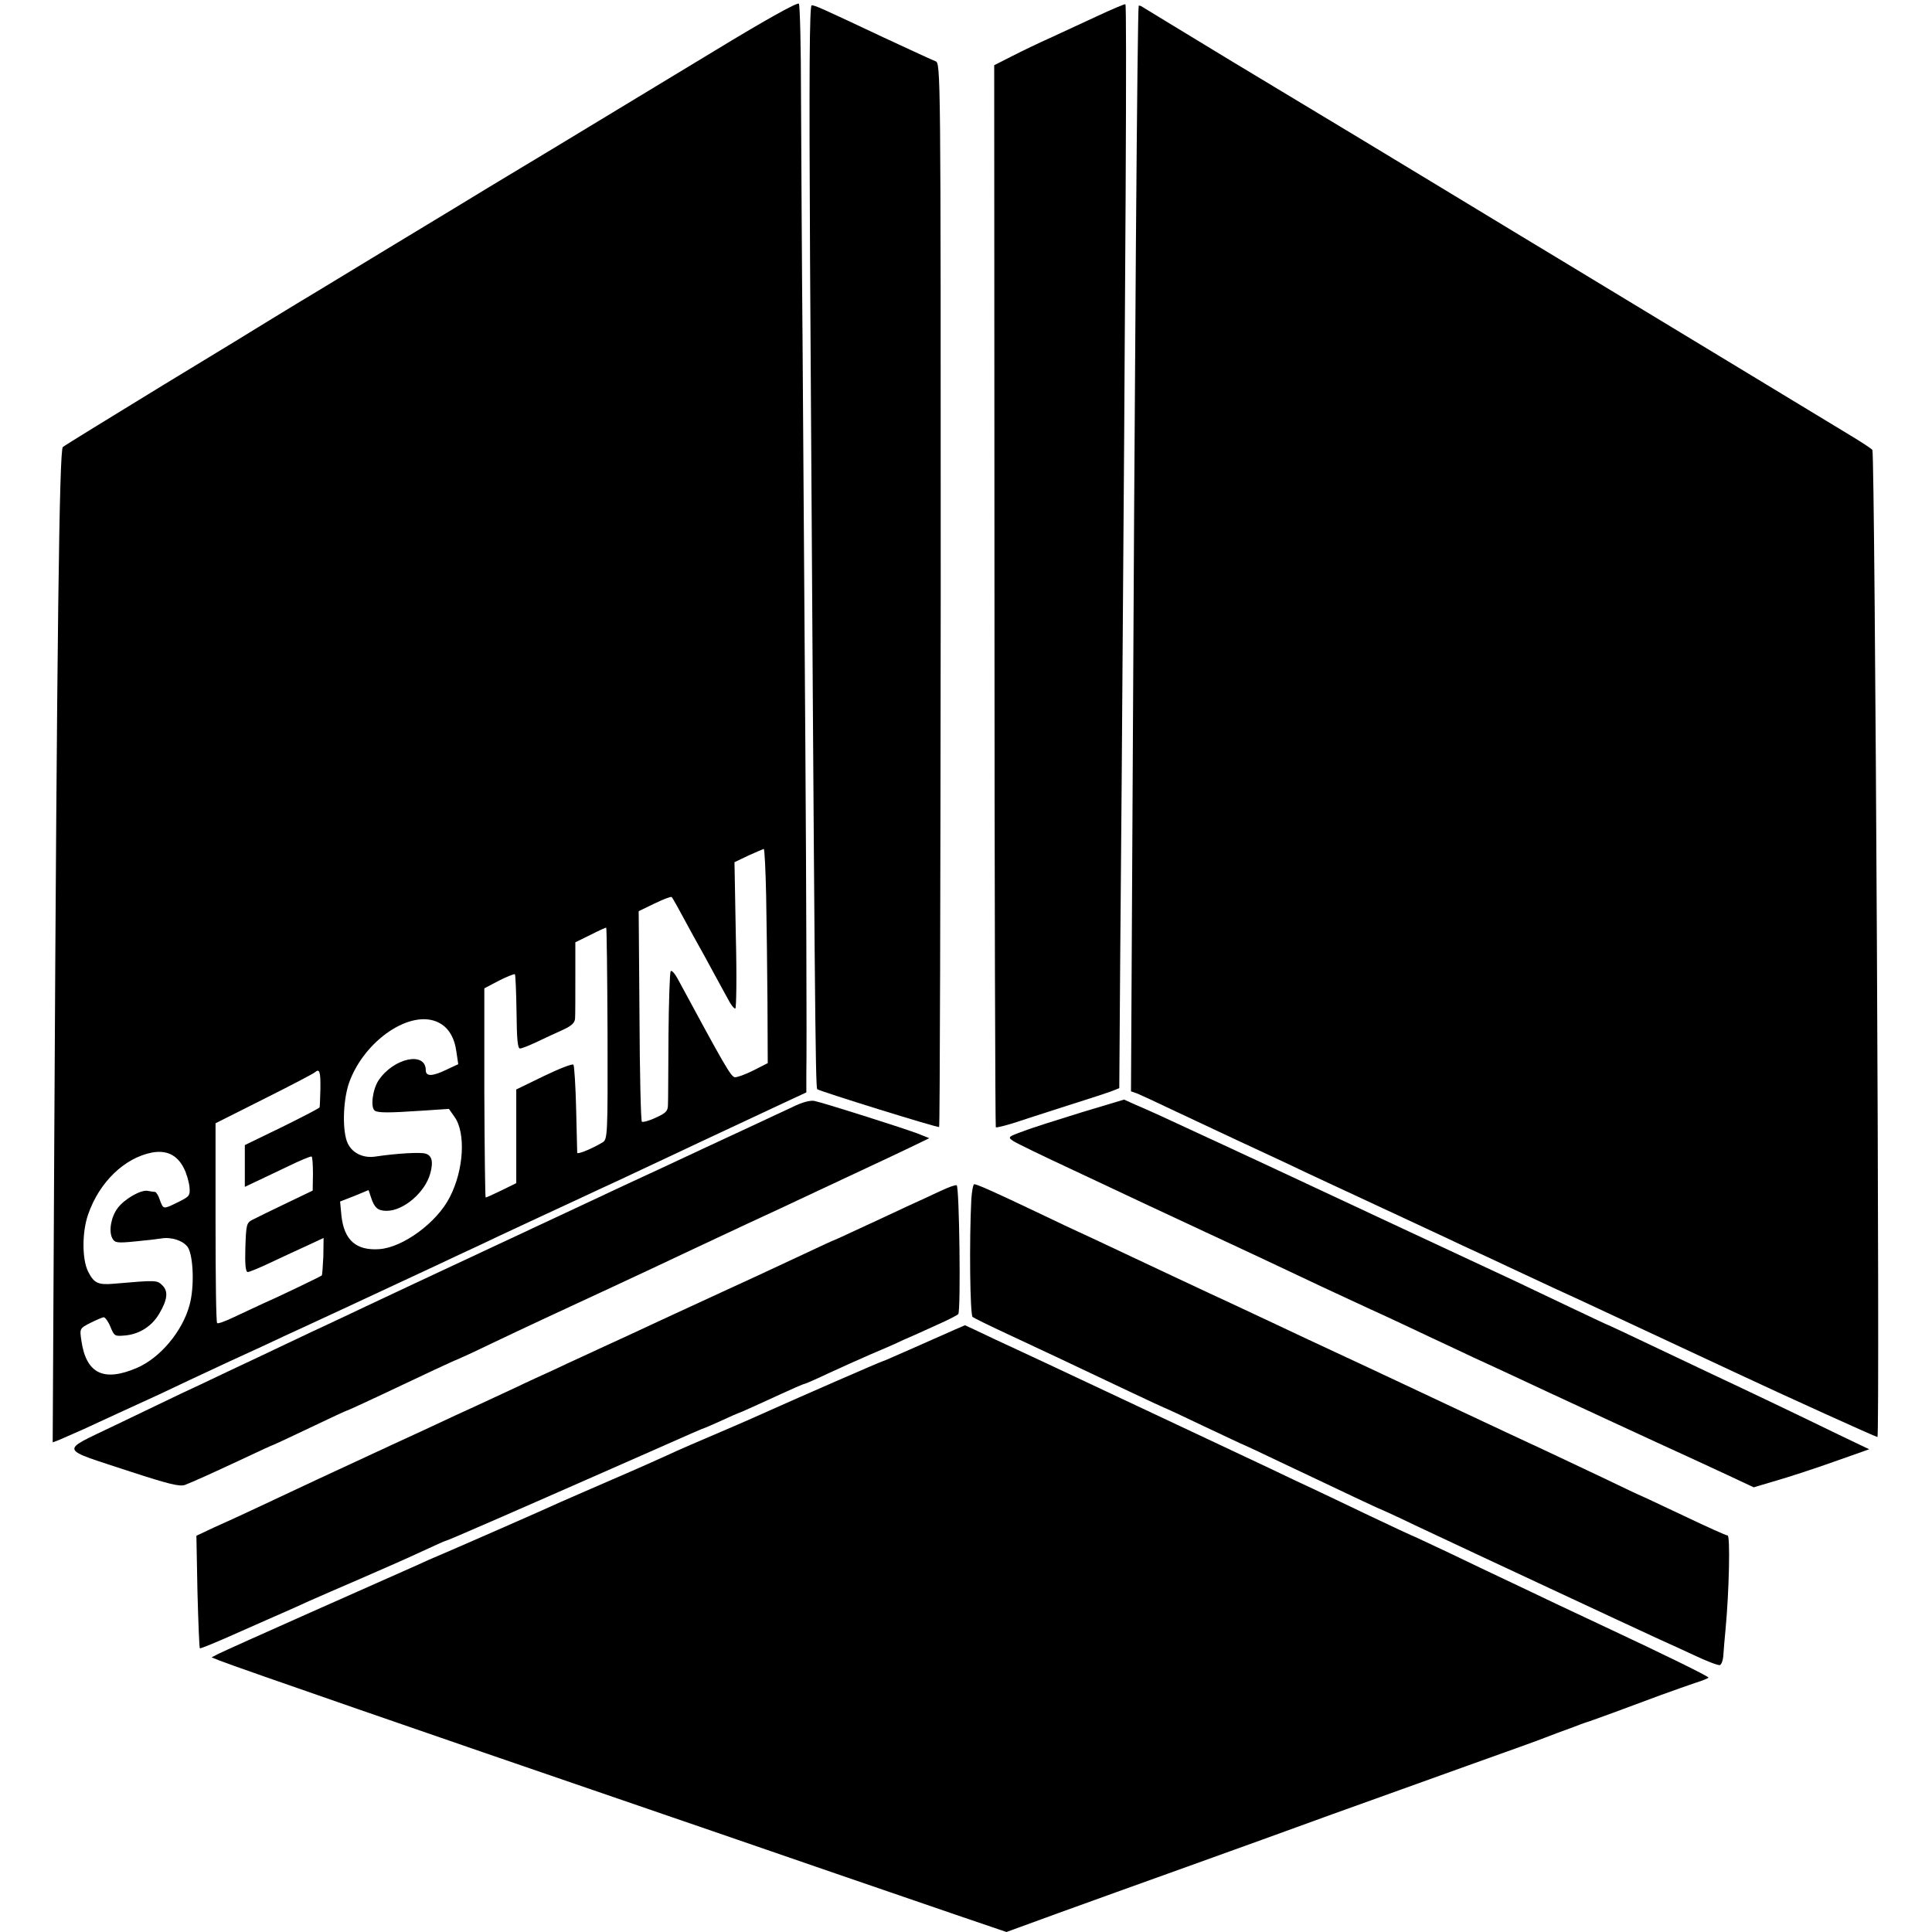
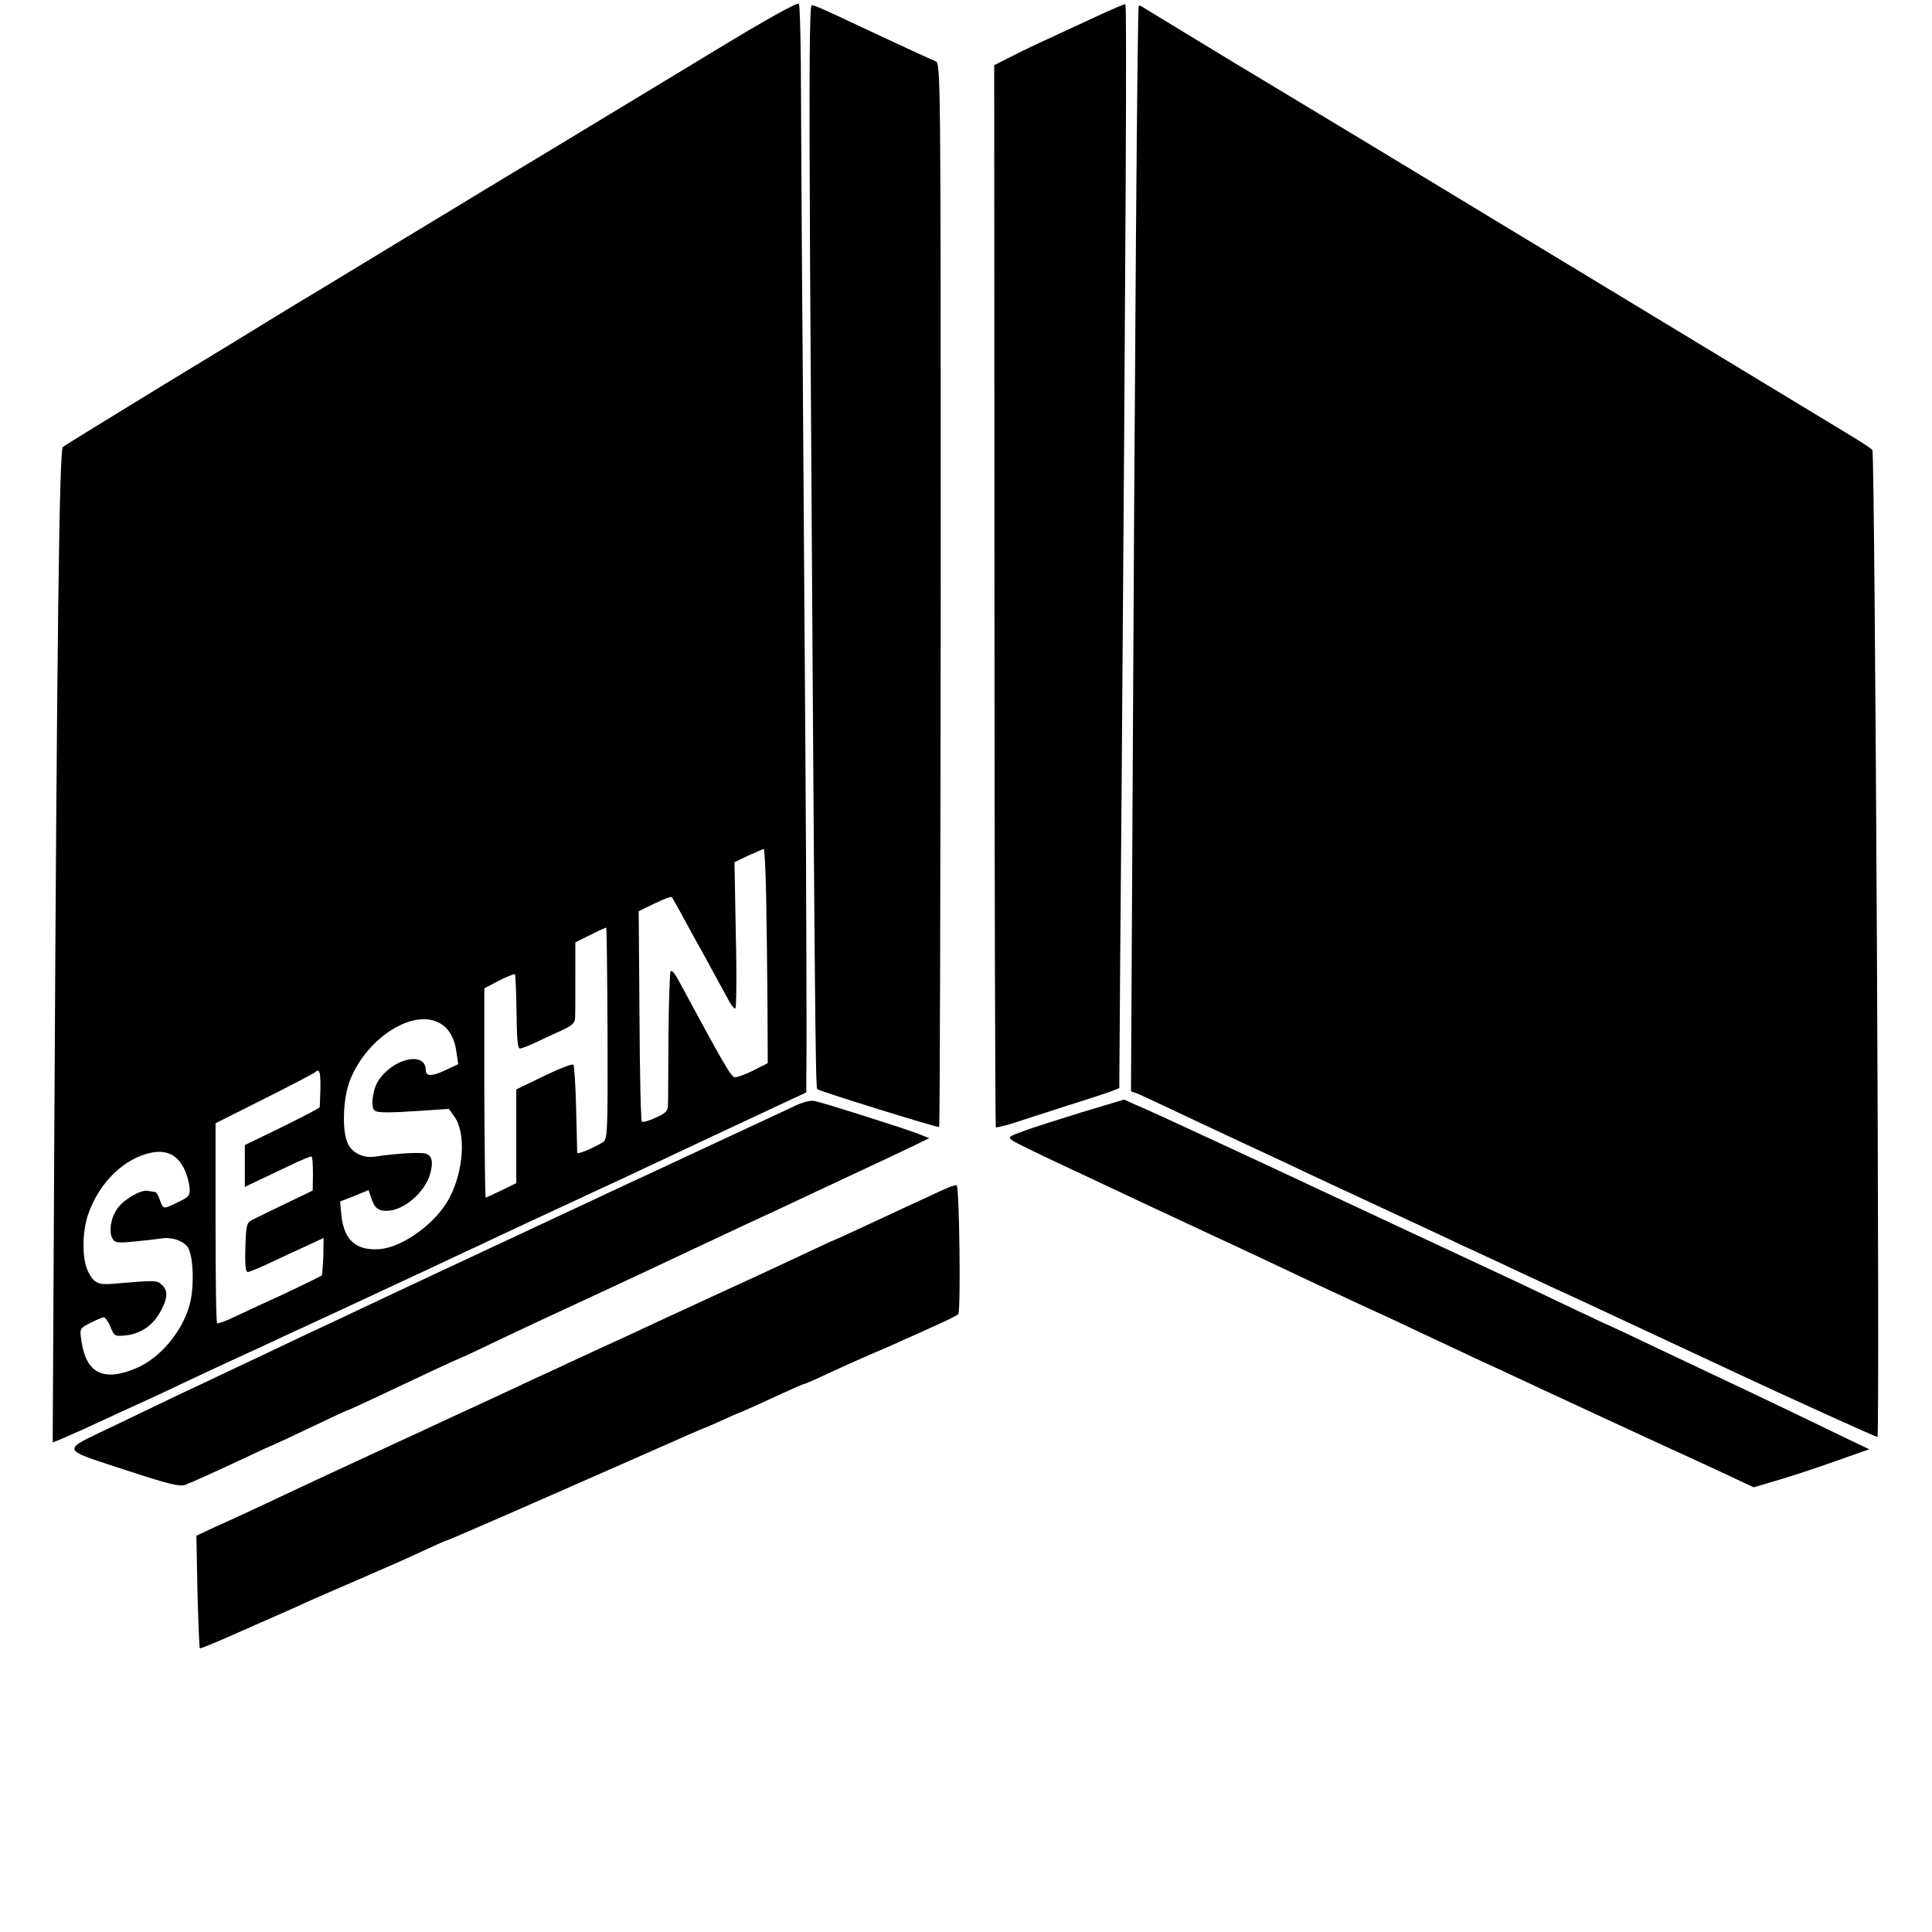
<svg xmlns="http://www.w3.org/2000/svg" version="1.0" width="726pt" height="726pt" viewBox="0 0 726 726" preserveAspectRatio="xMidYMid meet">
  <g transform="translate(0,726) scale(0.1,-0.1)" fill="#000000" stroke="none">
    <path d="M2685 7069 c-563 -341 -783 -474 -852 -515 -37 -23 -196 -119 -353 -214 -157 -95 -314 -191 -350 -212 -36 -22 -85 -52 -110 -67 -25 -16 -209 -128 -410 -250 -201 -123 -369 -226 -374 -231 -13 -13 -22 -701 -32 -2593 l-6 -1147 24 9 c12 5 53 23 91 40 37 17 95 44 130 60 145 66 177 81 267 124 52 24 120 56 150 70 30 14 91 42 135 62 44 21 107 50 140 65 79 36 316 147 430 200 50 23 122 57 160 75 39 18 104 48 145 68 41 19 109 51 150 70 41 19 110 51 153 71 42 20 112 52 155 72 42 20 109 51 147 69 39 18 108 51 155 73 77 36 188 88 342 160 l58 27 0 70 c1 39 1 259 0 490 -1 397 -4 811 -14 2235 -3 333 -5 758 -6 945 0 187 -4 345 -8 351 -4 7 -123 -59 -317 -177z m194 -3176 c2 -98 4 -279 5 -403 l1 -225 -55 -28 c-30 -15 -61 -26 -69 -25 -15 3 -39 45 -215 371 -11 20 -23 33 -26 27 -3 -5 -7 -115 -8 -242 -1 -128 -1 -245 -2 -260 0 -23 -8 -31 -46 -48 -25 -12 -49 -18 -52 -15 -4 4 -8 183 -9 399 l-3 392 60 29 c33 16 62 27 64 24 4 -4 22 -36 83 -149 23 -41 58 -104 77 -140 20 -36 44 -80 53 -97 9 -18 21 -33 26 -33 4 0 6 119 2 275 l-5 275 52 25 c29 13 55 24 58 25 3 0 7 -80 9 -177z m-596 -518 c1 -383 0 -397 -19 -408 -40 -24 -94 -46 -95 -39 0 4 -2 78 -4 165 -2 86 -7 161 -10 166 -3 5 -52 -14 -110 -42 l-105 -51 0 -176 0 -176 -55 -27 c-31 -15 -57 -27 -60 -27 -2 0 -4 177 -5 393 l0 393 55 29 c30 15 57 26 60 24 2 -3 5 -67 6 -142 1 -100 4 -137 13 -137 7 0 34 11 62 24 27 13 70 33 97 45 35 16 47 27 48 44 1 12 1 81 1 154 l0 132 57 28 c31 16 58 28 59 27 2 -1 4 -181 5 -399z m-634 42 c36 -18 59 -56 66 -109 l7 -47 -43 -20 c-53 -26 -79 -27 -79 -3 0 72 -120 47 -177 -37 -23 -34 -32 -104 -14 -115 12 -8 54 -8 172 0 l106 7 21 -30 c43 -60 35 -200 -18 -302 -48 -95 -176 -189 -265 -195 -87 -6 -132 34 -142 126 l-5 53 54 21 53 22 9 -27 c13 -40 26 -51 59 -51 64 0 145 70 164 141 12 44 6 67 -18 74 -19 6 -108 1 -188 -11 -45 -7 -86 12 -104 49 -21 43 -19 157 4 226 56 161 234 282 338 228z m-445 -249 c-1 -35 -2 -66 -3 -69 0 -3 -64 -36 -141 -74 l-140 -68 0 -78 0 -79 38 18 c20 9 75 36 122 58 47 23 88 40 91 38 3 -1 5 -31 5 -66 l-1 -62 -100 -48 c-55 -26 -111 -54 -125 -61 -24 -12 -25 -18 -28 -105 -2 -64 1 -92 9 -92 6 0 45 16 87 36 43 20 104 49 138 64 l60 28 -1 -70 c-2 -38 -4 -70 -6 -71 -8 -6 -175 -86 -224 -107 -27 -13 -76 -35 -107 -50 -31 -15 -59 -25 -62 -22 -4 3 -6 173 -6 378 l0 373 183 92 c100 50 186 95 191 100 17 15 21 1 20 -63z m-513 -298 c10 -19 19 -51 21 -70 3 -33 0 -36 -42 -57 -57 -28 -56 -28 -69 7 -5 17 -14 30 -18 31 -4 0 -17 2 -28 4 -26 5 -88 -31 -113 -65 -25 -33 -34 -87 -20 -113 9 -17 17 -19 86 -12 43 4 86 9 97 11 38 7 84 -8 101 -33 21 -34 25 -151 6 -218 -27 -99 -111 -198 -197 -235 -125 -54 -191 -22 -209 101 -7 47 -7 47 34 68 22 11 45 21 50 21 5 0 17 -16 25 -36 15 -36 16 -36 59 -32 52 6 97 35 124 81 31 52 35 84 13 106 -21 21 -21 21 -184 7 -58 -5 -74 2 -96 46 -23 46 -23 148 0 214 42 122 137 213 240 233 55 10 95 -9 120 -59z" />
    <path d="M4120 7198 c-58 -27 -136 -63 -175 -81 -38 -17 -101 -47 -140 -67 l-69 -35 1 -1993 c0 -1096 3 -1995 5 -1998 3 -2 31 5 64 15 32 11 124 40 204 66 80 25 156 50 171 56 l25 10 1 137 c0 75 4 531 8 1012 15 1983 20 2919 14 2924 -2 2 -51 -19 -109 -46z" />
    <path d="M3044 6278 c17 -2753 20 -3106 27 -3111 13 -9 454 -146 458 -142 3 3 5 904 6 2001 0 1995 0 1996 -20 2004 -11 4 -97 44 -192 88 -240 113 -260 122 -273 122 -8 0 -10 -254 -6 -962z" />
    <path d="M4279 7238 c-5 -18 -15 -1324 -24 -3151 l-5 -928 23 -8 c12 -5 69 -31 127 -59 58 -27 168 -79 245 -115 77 -36 190 -88 250 -117 61 -29 135 -63 165 -77 62 -29 165 -77 290 -135 47 -22 112 -52 145 -68 33 -15 130 -60 215 -100 85 -40 184 -86 220 -102 90 -42 500 -233 585 -273 196 -92 534 -245 540 -245 10 0 -9 3692 -19 3709 -3 5 -43 31 -88 58 -46 28 -211 128 -368 223 -403 244 -654 396 -735 445 -38 23 -209 126 -380 230 -170 103 -322 195 -337 204 -105 63 -203 122 -498 300 -184 112 -338 205 -342 208 -5 2 -8 3 -9 1z" />
    <path d="M2980 3101 c-31 -14 -98 -46 -150 -70 -52 -24 -135 -63 -185 -86 -111 -52 -207 -97 -305 -142 -41 -19 -106 -50 -145 -68 -117 -55 -246 -115 -325 -152 -280 -131 -383 -179 -495 -232 -55 -26 -118 -56 -140 -66 -22 -10 -92 -43 -155 -73 -63 -30 -162 -77 -220 -104 -58 -28 -139 -66 -180 -85 -41 -20 -154 -74 -250 -120 -207 -100 -213 -83 60 -173 144 -47 185 -57 205 -50 31 12 89 38 224 101 57 27 105 49 107 49 1 0 64 29 139 65 75 36 138 65 140 65 2 0 52 23 112 51 177 84 295 139 298 139 1 0 61 27 131 61 147 70 227 107 404 189 69 32 170 79 225 105 98 46 148 70 330 155 109 50 142 66 270 126 55 26 141 66 190 89 50 23 121 57 159 75 l68 33 -48 19 c-60 22 -349 114 -384 121 -15 3 -46 -5 -80 -22z" />
    <path d="M4064 3080 c-87 -27 -186 -58 -219 -71 -58 -21 -59 -22 -37 -37 12 -8 113 -57 225 -109 111 -52 240 -113 287 -135 47 -22 141 -66 210 -98 69 -32 170 -79 225 -105 175 -83 267 -126 395 -185 69 -31 170 -79 225 -105 55 -26 129 -60 164 -77 35 -16 161 -74 280 -130 220 -102 293 -136 404 -187 125 -57 174 -80 269 -124 l98 -46 84 25 c46 13 144 45 217 71 l133 47 -115 55 c-131 64 -355 171 -479 229 -47 22 -152 72 -234 111 -82 39 -150 71 -151 71 -2 0 -63 29 -137 64 -73 35 -167 79 -208 99 -123 57 -698 326 -790 369 -47 22 -141 66 -210 98 -69 32 -161 75 -205 95 -98 46 -177 82 -231 105 l-40 18 -160 -48z" />
    <path d="M3535 2785 c-27 -13 -86 -40 -130 -60 -44 -21 -122 -57 -174 -81 -51 -24 -95 -44 -96 -44 -2 0 -52 -23 -111 -51 -60 -28 -190 -89 -289 -134 -99 -46 -216 -100 -260 -120 -44 -21 -108 -50 -142 -66 -35 -16 -92 -42 -128 -59 -36 -16 -93 -43 -127 -59 -35 -16 -97 -44 -138 -64 -41 -19 -104 -48 -140 -65 -36 -16 -128 -59 -205 -95 -77 -35 -171 -79 -210 -97 -130 -60 -233 -108 -437 -204 -40 -19 -104 -48 -142 -65 l-68 -32 4 -210 c3 -115 7 -211 9 -213 2 -2 65 24 141 58 75 33 151 67 170 75 18 8 62 27 98 44 36 16 126 55 200 87 74 32 174 76 223 99 48 22 89 41 92 41 8 1 251 107 750 327 169 75 215 95 225 98 3 1 31 13 64 28 32 15 60 27 61 27 2 0 38 16 82 36 128 59 163 74 167 74 2 0 42 17 88 39 45 21 117 53 158 71 41 17 98 42 125 55 28 12 84 37 125 56 41 18 78 37 81 41 10 14 4 481 -6 484 -6 2 -32 -8 -60 -21z" />
-     <path d="M3650 2753 c-8 -155 -5 -435 5 -442 5 -4 66 -34 135 -66 124 -58 208 -97 454 -214 70 -33 130 -61 131 -61 2 0 69 -31 150 -70 81 -38 148 -70 150 -70 1 0 63 -29 136 -64 251 -119 371 -176 374 -176 1 0 61 -27 131 -61 178 -84 870 -407 919 -429 22 -10 80 -36 129 -59 48 -23 93 -40 99 -38 6 2 12 19 13 38 1 19 5 61 8 94 14 148 18 355 8 355 -6 0 -81 34 -167 75 -87 41 -159 75 -160 75 -2 0 -67 31 -146 69 -79 37 -175 83 -214 101 -97 45 -193 90 -310 145 -117 55 -393 185 -480 225 -33 15 -143 67 -245 115 -102 48 -203 95 -225 105 -22 10 -94 44 -160 75 -66 31 -181 85 -255 120 -74 34 -189 88 -255 120 -139 66 -204 95 -214 95 -4 0 -9 -26 -11 -57z" />
-     <path d="M3510 2229 c-63 -28 -131 -58 -150 -66 -19 -9 -39 -17 -45 -19 -9 -2 -329 -142 -420 -183 -22 -10 -105 -47 -185 -81 -80 -34 -168 -72 -195 -85 -28 -13 -124 -56 -215 -95 -91 -39 -178 -78 -195 -85 -42 -20 -453 -200 -495 -217 -19 -9 -55 -25 -80 -36 -25 -11 -189 -84 -365 -162 -176 -78 -331 -148 -345 -155 l-25 -13 30 -12 c63 -25 820 -287 1515 -525 118 -41 269 -92 335 -115 217 -75 726 -250 919 -316 l188 -64 192 70 c105 38 324 117 486 175 162 58 408 147 545 197 138 49 369 133 515 185 146 52 274 98 285 103 11 4 34 13 50 19 17 6 44 16 60 22 17 7 35 13 40 15 13 3 176 63 285 104 47 17 106 38 133 47 26 8 47 17 47 19 0 5 -165 86 -385 189 -44 21 -127 60 -185 87 -58 28 -141 67 -185 88 -44 21 -142 67 -218 104 -77 36 -140 66 -142 66 -1 0 -72 33 -156 73 -85 41 -181 86 -214 102 -33 15 -107 50 -165 78 -101 48 -687 323 -840 395 -41 19 -126 59 -189 88 -63 30 -114 54 -115 54 -1 0 -53 -23 -116 -51z" />
+     <path d="M3650 2753 z" />
  </g>
</svg>